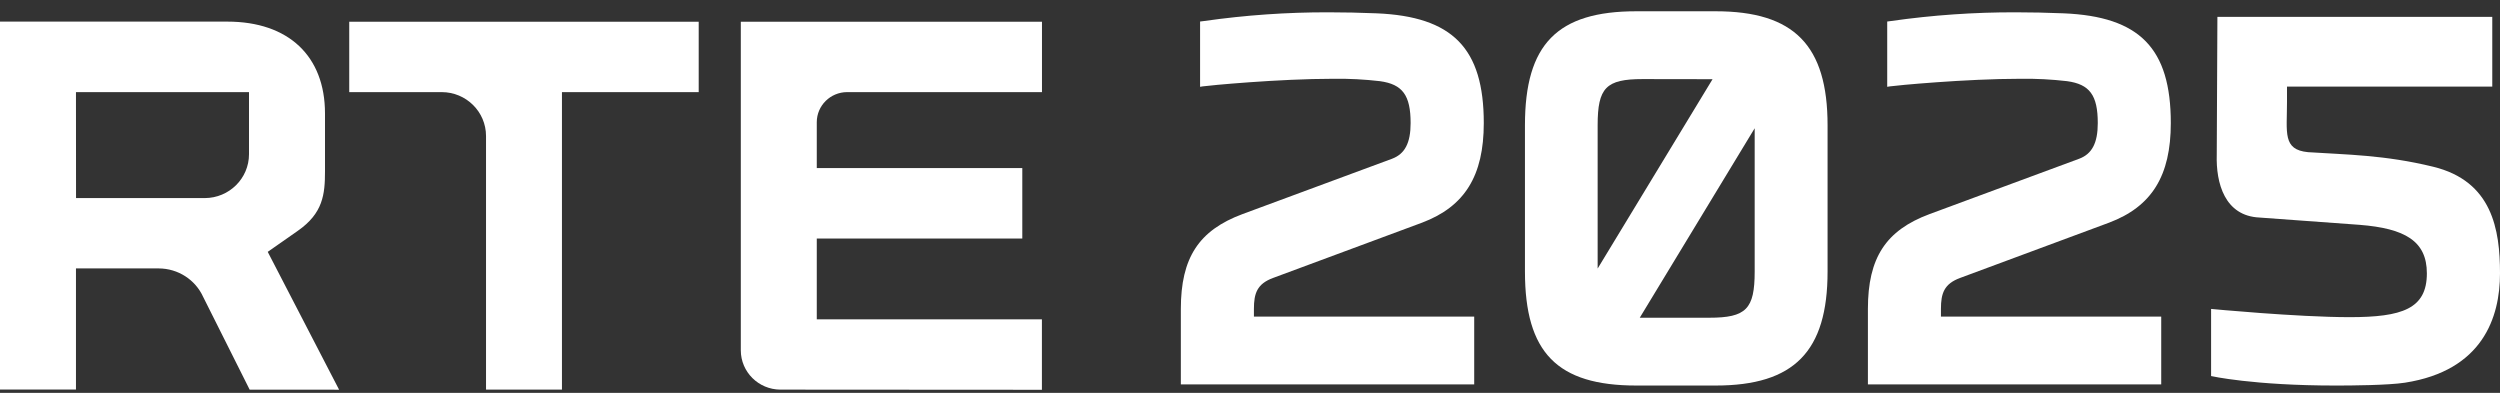
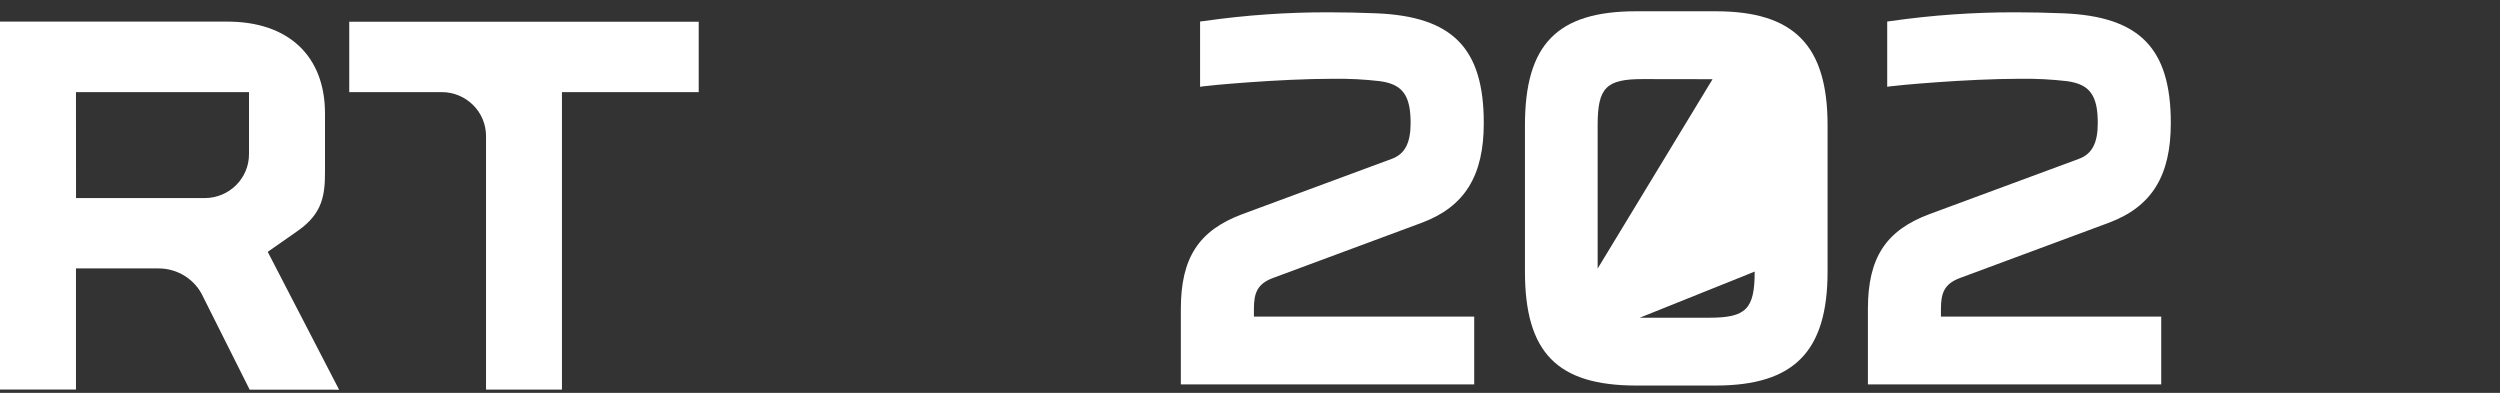
<svg xmlns="http://www.w3.org/2000/svg" width="210" height="33" viewBox="0 0 210 33" fill="none">
  <rect x="0" y="0" width="210" height="33" fill="#333333" stroke="none" />
  <path d="M40.826 32.728V11.424C40.826 9.388 39.158 7.738 37.101 7.738H29.336V1.823H58.691V7.738H47.204V32.728H40.826Z" fill="white" />
-   <path d="M65.546 32.728C63.713 32.717 62.231 31.245 62.228 29.43V1.823H87.526V7.738H71.16C69.753 7.74 68.612 8.869 68.609 10.261V14.117H85.873V20.034H68.609V26.825H87.52V32.742L65.546 32.728Z" fill="white" />
  <path d="M20.971 32.73L17.066 24.941C16.407 23.489 14.948 22.554 13.341 22.548H6.381V32.721H0V1.816H19.103C24.234 1.816 27.3 4.711 27.3 9.531V14.402C27.3 16.325 27.131 17.912 25.025 19.381L22.489 21.156L28.484 32.735L20.971 32.73ZM6.387 16.639H17.192C19.249 16.639 20.916 14.989 20.916 12.953V7.739H6.381L6.387 16.639Z" fill="white" />
-   <path d="M137.454 32.385C130.806 32.385 128.096 29.618 128.096 22.813V10.519C128.096 3.715 130.806 0.947 137.454 0.947H144.115C150.706 0.947 153.516 3.811 153.516 10.519V22.813C153.516 29.521 150.706 32.385 144.115 32.385H137.454ZM137.74 26.689H143.568C146.677 26.689 147.393 25.966 147.393 22.813V10.774L137.74 26.689ZM137.984 6.643C134.906 6.643 134.202 7.366 134.202 10.519V22.558L143.855 6.652L137.984 6.643Z" fill="white" />
+   <path d="M137.454 32.385C130.806 32.385 128.096 29.618 128.096 22.813V10.519C128.096 3.715 130.806 0.947 137.454 0.947H144.115C150.706 0.947 153.516 3.811 153.516 10.519V22.813C153.516 29.521 150.706 32.385 144.115 32.385H137.454ZM137.74 26.689H143.568C146.677 26.689 147.393 25.966 147.393 22.813L137.74 26.689ZM137.984 6.643C134.906 6.643 134.202 7.366 134.202 10.519V22.558L143.855 6.652L137.984 6.643Z" fill="white" />
  <path d="M99.191 32.291V25.948C99.191 21.661 100.693 19.353 104.369 17.984L116.922 13.339C118.008 12.937 118.492 12.01 118.492 10.337C118.492 7.998 117.813 7.079 115.913 6.818C114.621 6.668 113.323 6.6 112.022 6.617C107.392 6.617 101.484 7.184 101.034 7.255L100.807 7.292V1.808L101.163 1.763C104.624 1.27 108.117 1.026 111.615 1.034C112.893 1.034 114.24 1.063 115.627 1.119C122.028 1.386 124.638 4.057 124.638 10.337C124.638 14.768 123.039 17.349 119.46 18.701L106.945 23.345C105.587 23.844 105.329 24.647 105.329 25.948V26.595H123.833V32.291H99.191Z" fill="white" />
  <path d="M156.904 32.291V25.948C156.904 21.661 158.403 19.353 162.082 17.984L174.64 13.339C175.729 12.937 176.213 12.01 176.213 10.337C176.213 7.998 175.534 7.079 173.635 6.818C172.342 6.668 171.042 6.6 169.741 6.617C165.11 6.617 159.202 7.184 158.755 7.255L158.526 7.292V1.808L158.864 1.763C162.328 1.27 165.827 1.026 169.328 1.034C170.603 1.034 171.95 1.063 173.339 1.119C179.738 1.386 182.348 4.057 182.348 10.337C182.348 14.768 180.752 17.349 177.17 18.701L164.655 23.345C163.297 23.844 163.039 24.647 163.039 25.948V26.595H181.543V32.291H156.904Z" fill="white" />
-   <path d="M186.262 1.418L186.207 12.995C186.135 15.379 186.871 18.145 189.805 18.274L198.205 18.886C202.014 19.188 203.857 20.245 203.857 22.962C203.857 25.948 201.775 26.641 197.37 26.641C192.964 26.641 185.732 25.95 185.732 25.95V31.589C185.732 31.589 189.242 32.386 196.211 32.386C197.506 32.386 200.618 32.363 202.014 32.146C208.558 31.13 210 26.641 210 22.962C210 19.284 209.351 15.218 204.392 14.007C200.298 13.007 197.096 12.995 193.874 12.782C191.727 12.577 192.108 11.147 192.108 8.569V7.277H209.351V1.418H186.265H186.262Z" fill="white" />
</svg>